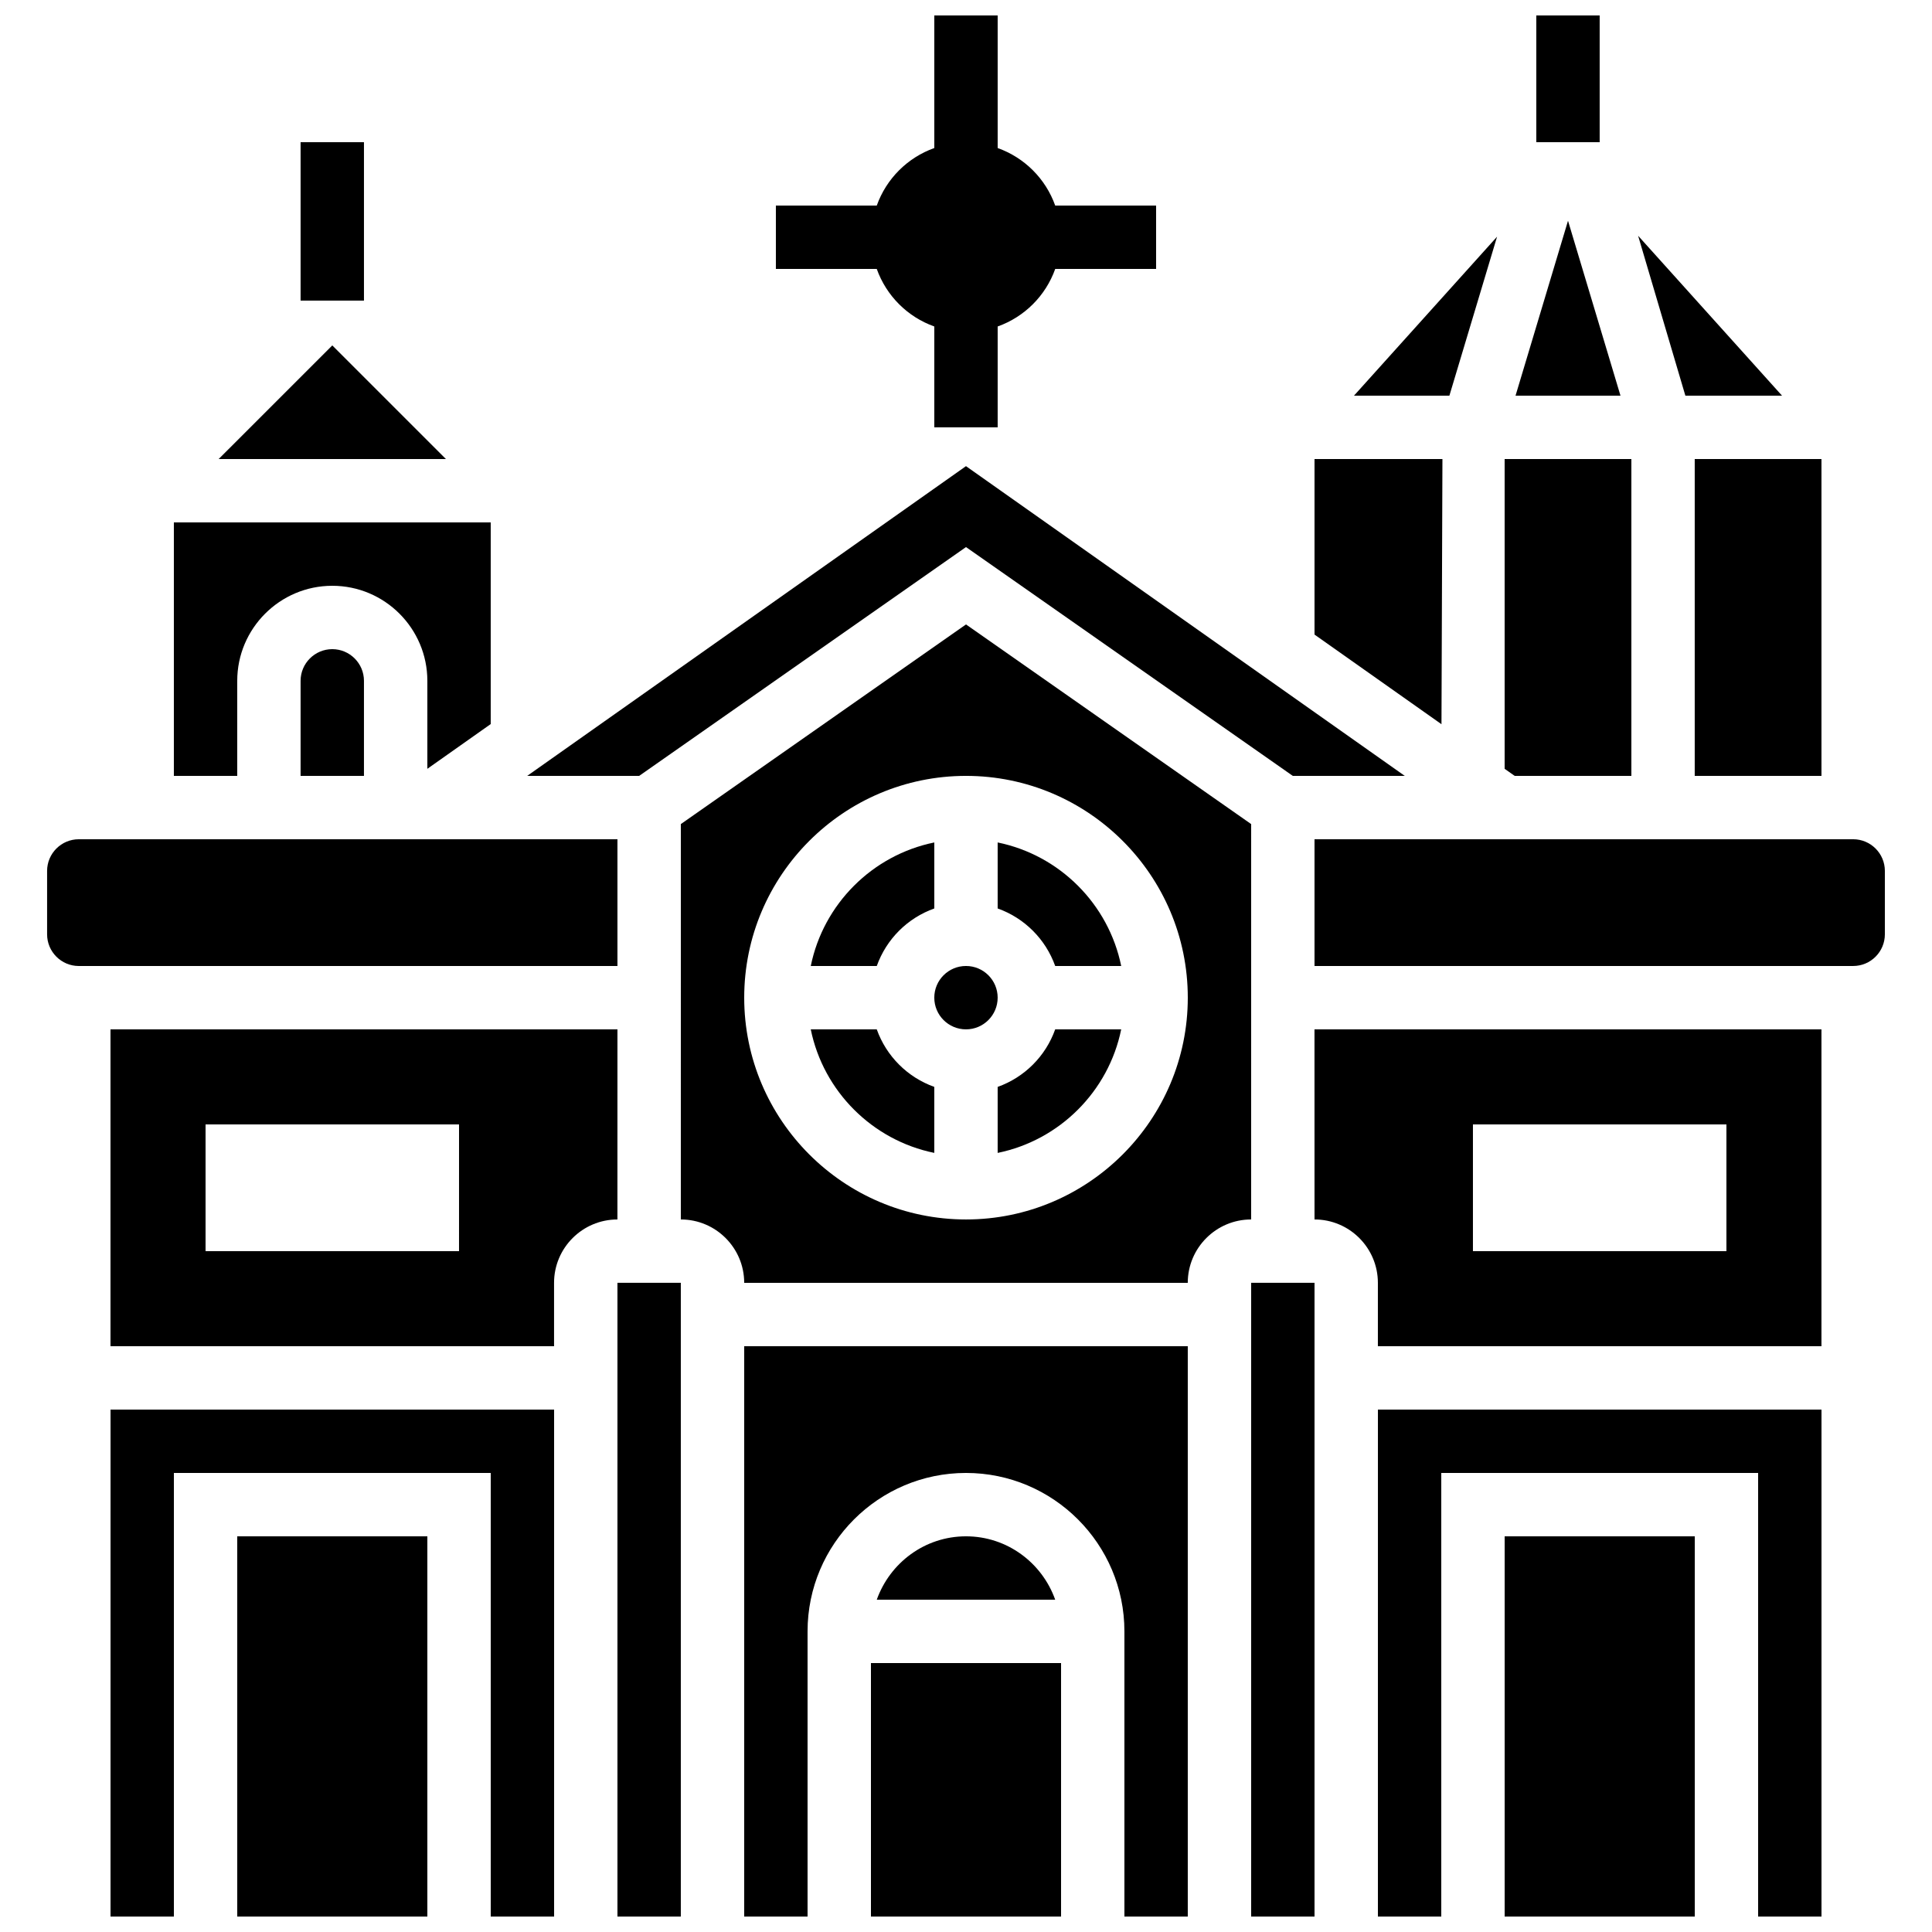
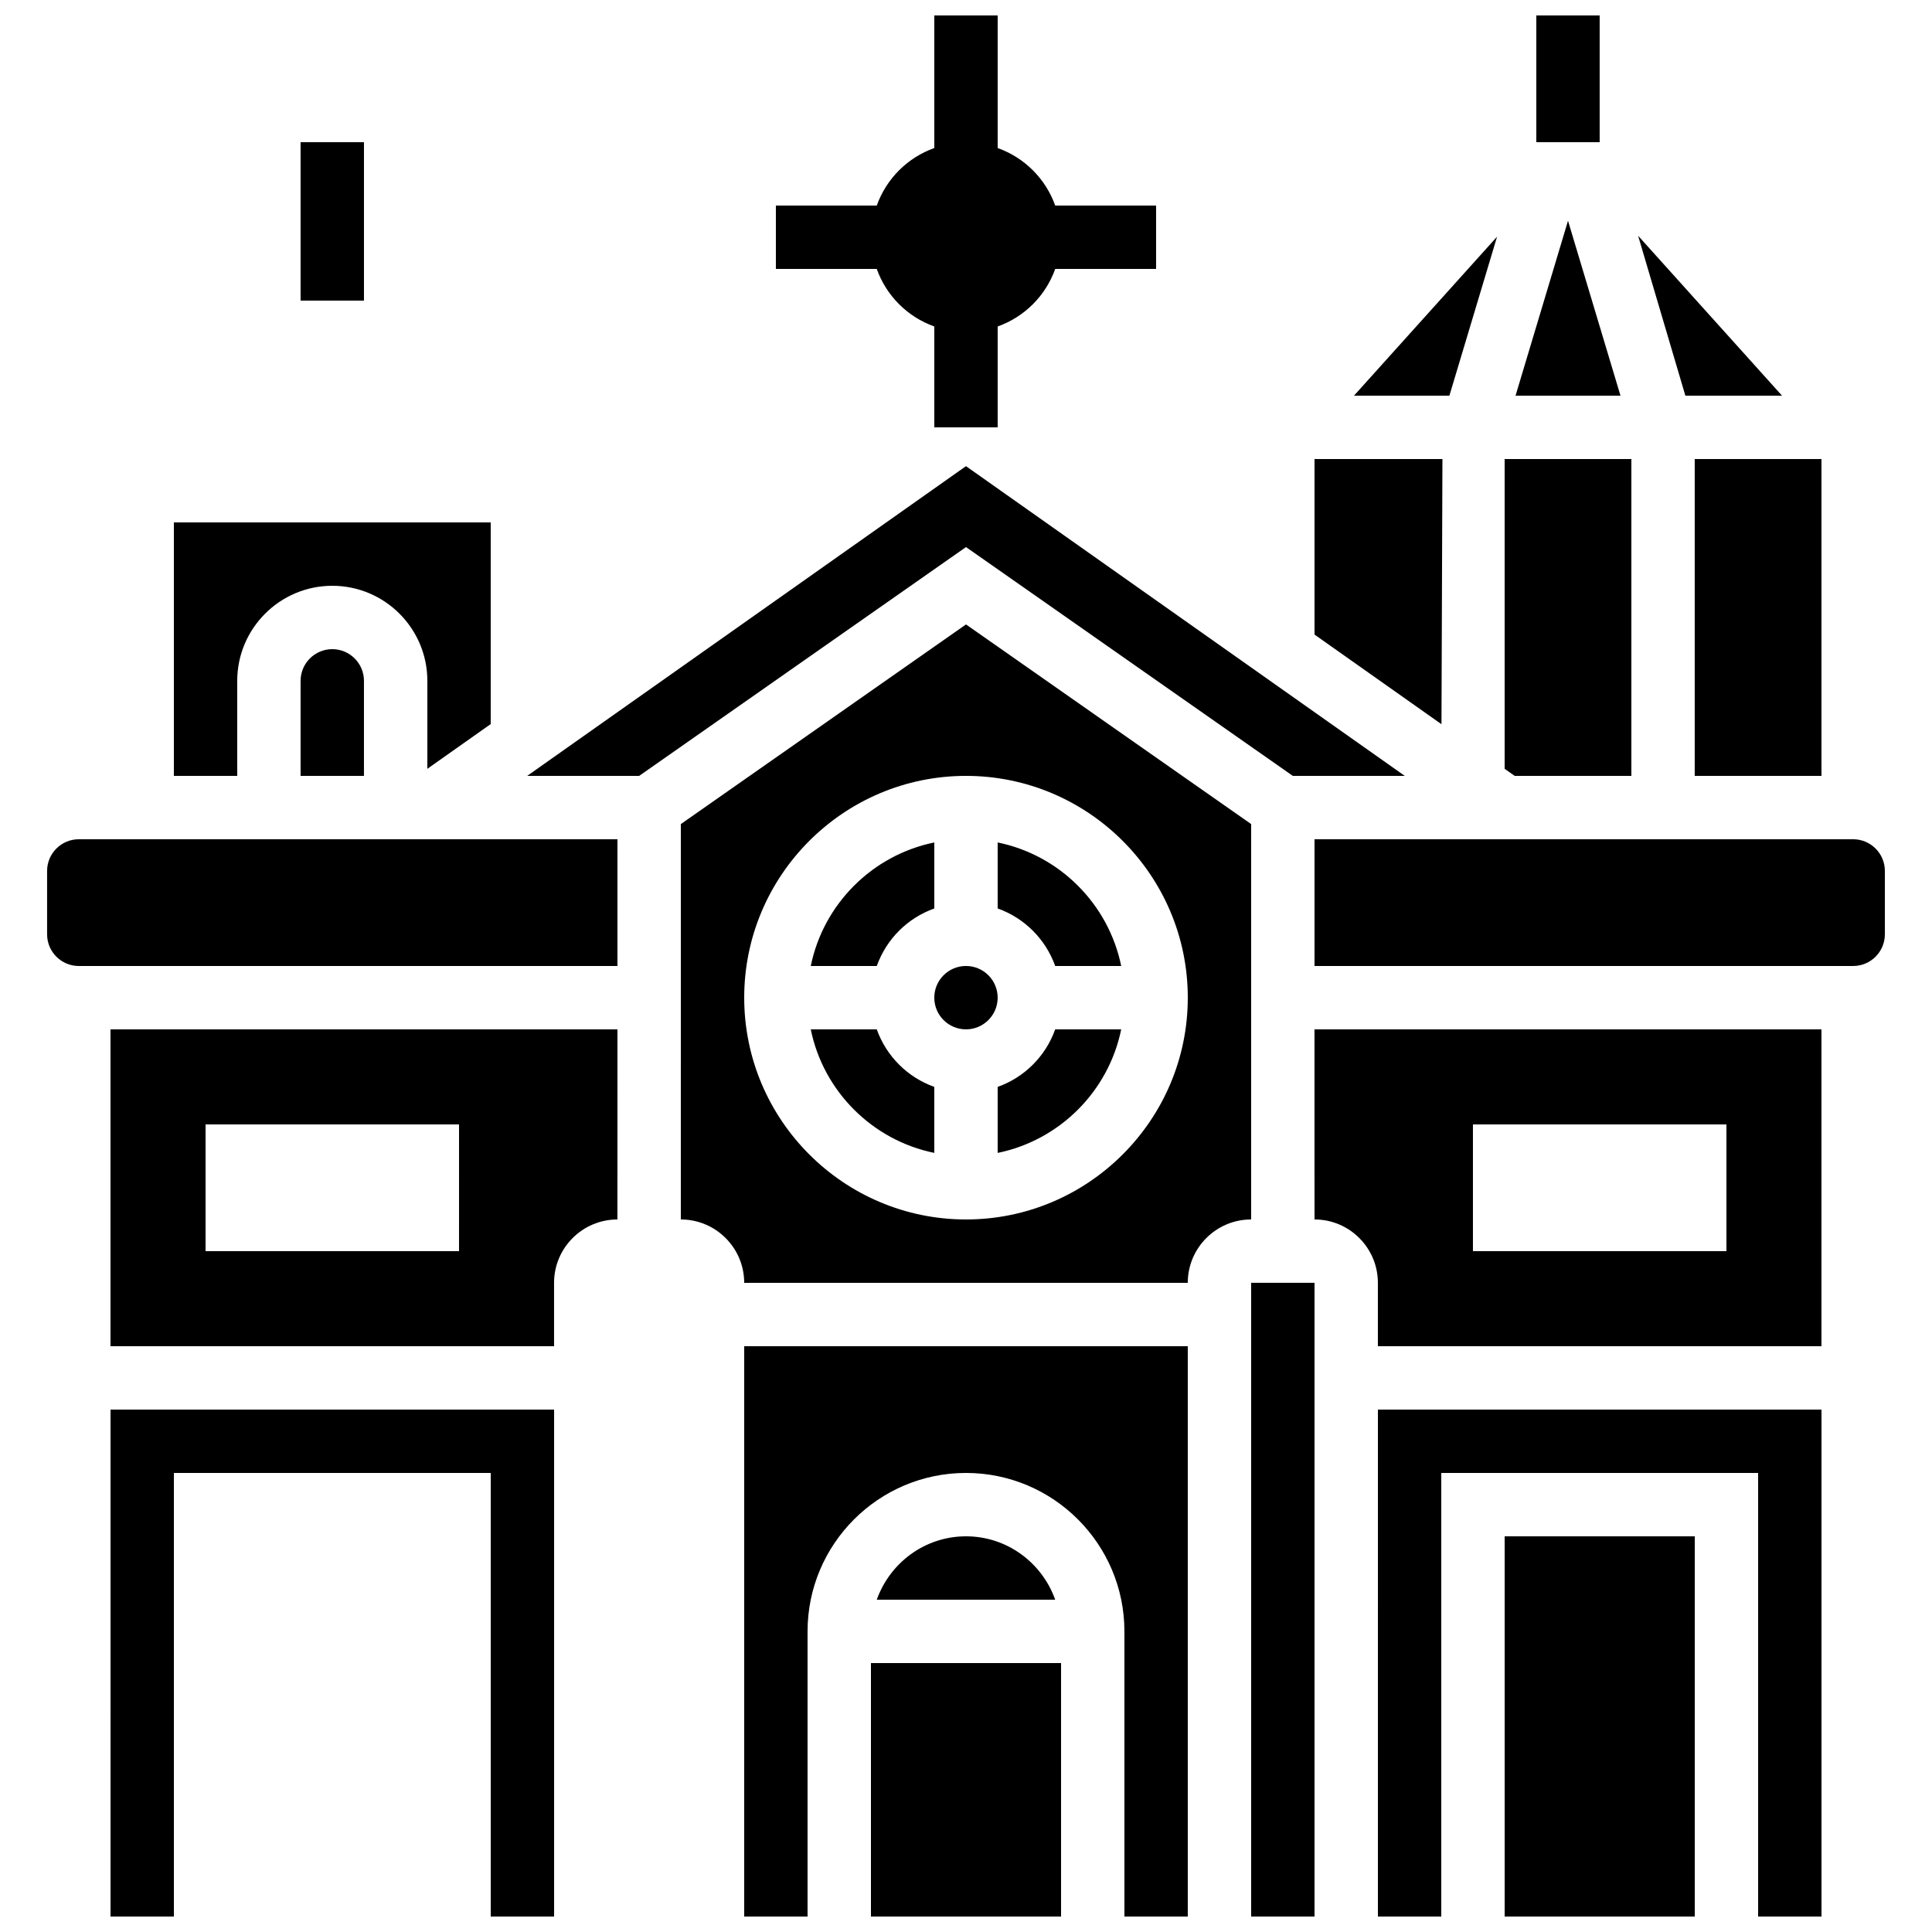
<svg xmlns="http://www.w3.org/2000/svg" width="800px" height="800px" version="1.1" viewBox="144 144 512 512">
  <defs>
    <clipPath id="j">
      <path d="m349 148.09h102v109.91h-102z" />
    </clipPath>
    <clipPath id="h">
-       <path d="m206 551h52v100.9h-52z" />
-     </clipPath>
+       </clipPath>
    <clipPath id="g">
      <path d="m173 517h118v134.9h-118z" />
    </clipPath>
    <clipPath id="f">
      <path d="m307 483h18v168.9h-18z" />
    </clipPath>
    <clipPath id="e">
      <path d="m475 483h18v168.9h-18z" />
    </clipPath>
    <clipPath id="d">
      <path d="m542 551h52v100.9h-52z" />
    </clipPath>
    <clipPath id="c">
      <path d="m509 517h118v134.9h-118z" />
    </clipPath>
    <clipPath id="b">
      <path d="m374 584h52v67.902h-52z" />
    </clipPath>
    <clipPath id="a">
      <path d="m341 500h118v151.9h-118z" />
    </clipPath>
    <clipPath id="i">
      <path d="m551 148.09h17v33.906h-17z" />
    </clipPath>
  </defs>
  <g clip-path="url(#j)">
    <path d="m391.6 230.52v26.738h16.793v-26.738c7.113-2.535 12.715-8.137 15.25-15.246h26.734v-16.793h-26.734c-2.535-7.113-8.137-12.715-15.25-15.25v-35.133h-16.793v35.133c-7.113 2.535-12.711 8.137-15.25 15.25h-26.734v16.793h26.734c2.539 7.109 8.137 12.711 15.25 15.246z" />
  </g>
  <path d="m223.66 181.68h16.793v41.984h-16.793z" />
  <path d="m206.87 324.43c0-13.887 11.301-25.191 25.191-25.191 13.887 0 25.191 11.301 25.191 25.191v23.309l16.793-11.855v-53.438h-83.969v67.176h16.793z" />
  <path d="m307.63 366.41h-142.75c-4.637 0-8.398 3.769-8.398 8.398v16.793c0 4.625 3.762 8.398 8.398 8.398h142.75z" />
  <path d="m223.66 324.43v25.191h16.793v-25.191c0-4.625-3.762-8.398-8.398-8.398-4.633 0.004-8.395 3.773-8.395 8.398z" />
  <g clip-path="url(#h)">
    <path d="m206.87 551.14h50.383v100.76h-50.383z" />
  </g>
-   <path d="m232.06 235.54-30.113 30.109h60.223z" />
  <path d="m307.63 416.79h-134.35v83.969h117.55v-16.793c0-9.262 7.531-16.793 16.793-16.793zm-41.984 58.777h-67.172v-33.586h67.176z" />
  <g clip-path="url(#g)">
    <path d="m173.29 651.9h16.793v-117.55h83.969v117.55h16.793v-134.35h-117.55z" />
  </g>
  <path d="m576.33 349.62v-83.969h-33.586v82.09l2.668 1.879z" />
  <path d="m593.12 265.65h33.586v83.969h-33.586z" />
  <path d="m400 288.98 86.613 60.641h29.672l-116.29-82.086-116.29 82.086h29.676z" />
  <path d="m559.54 202.5-13.906 46.352h27.809z" />
  <path d="m616.26 248.86-38.145-42.387 12.527 42.387z" />
  <path d="m526.26 265.65h-33.898v46.52l33.645 23.754z" />
  <g clip-path="url(#f)">
-     <path d="m307.63 483.96h16.793v167.94h-16.793z" />
-   </g>
+     </g>
  <path d="m540.74 206.72-37.922 42.137h25.285z" />
  <path d="m376.35 416.79h-17.492c3.352 16.426 16.316 29.391 32.738 32.738v-17.492c-7.109-2.535-12.707-8.137-15.246-15.246z" />
  <g clip-path="url(#e)">
    <path d="m475.57 483.96h16.793v167.94h-16.793z" />
  </g>
  <g clip-path="url(#d)">
    <path d="m542.75 551.14h50.383v100.76h-50.383z" />
  </g>
  <path d="m475.57 362.39-75.57-52.91-75.57 52.91-0.004 104.78c9.262 0 16.793 7.531 16.793 16.793h117.55c0-9.262 7.531-16.793 16.793-16.793zm-75.57 104.78c-32.402 0-58.777-26.375-58.777-58.777 0-32.41 26.375-58.777 58.777-58.777s58.777 26.367 58.777 58.777c0 32.402-26.375 58.777-58.777 58.777z" />
  <path d="m408.39 367.26v17.492c7.113 2.535 12.711 8.137 15.25 15.25h17.492c-3.352-16.426-16.316-29.391-32.742-32.742z" />
  <path d="m635.11 366.41h-142.75v33.586h142.75c4.637 0 8.398-3.769 8.398-8.398v-16.793c0-4.625-3.762-8.395-8.398-8.395z" />
  <g clip-path="url(#c)">
    <path d="m509.16 651.9h16.793v-117.55h83.969v117.55h16.793v-134.35h-117.55z" />
  </g>
  <path d="m492.36 467.17c9.262 0 16.793 7.531 16.793 16.793v16.793h117.55v-83.965h-134.35zm41.984-25.188h67.176v33.586h-67.176z" />
  <g clip-path="url(#b)">
    <path d="m374.81 584.73h50.383v67.176h-50.383z" />
  </g>
  <g clip-path="url(#a)">
    <path d="m341.22 651.9h16.793v-75.57c0-23.148 18.836-41.984 41.984-41.984s41.984 18.836 41.984 41.984v75.57h16.793v-151.14h-117.55z" />
  </g>
  <path d="m400 551.14c-10.934 0-20.168 7.047-23.645 16.793h47.281c-3.469-9.746-12.707-16.793-23.637-16.793z" />
  <path d="m391.6 384.75v-17.492c-16.426 3.352-29.391 16.316-32.738 32.742h17.492c2.535-7.113 8.133-12.715 15.246-15.25z" />
  <path d="m408.39 408.39c0 4.637-3.758 8.398-8.395 8.398-4.641 0-8.398-3.762-8.398-8.398s3.758-8.395 8.398-8.395c4.637 0 8.395 3.758 8.395 8.395" />
  <path d="m408.39 432.04v17.492c16.426-3.352 29.391-16.316 32.738-32.738h-17.492c-2.531 7.109-8.133 12.711-15.246 15.246z" />
  <g clip-path="url(#i)">
    <path d="m567.93 181.68v-33.586h-16.793v33.586z" />
  </g>
</svg>